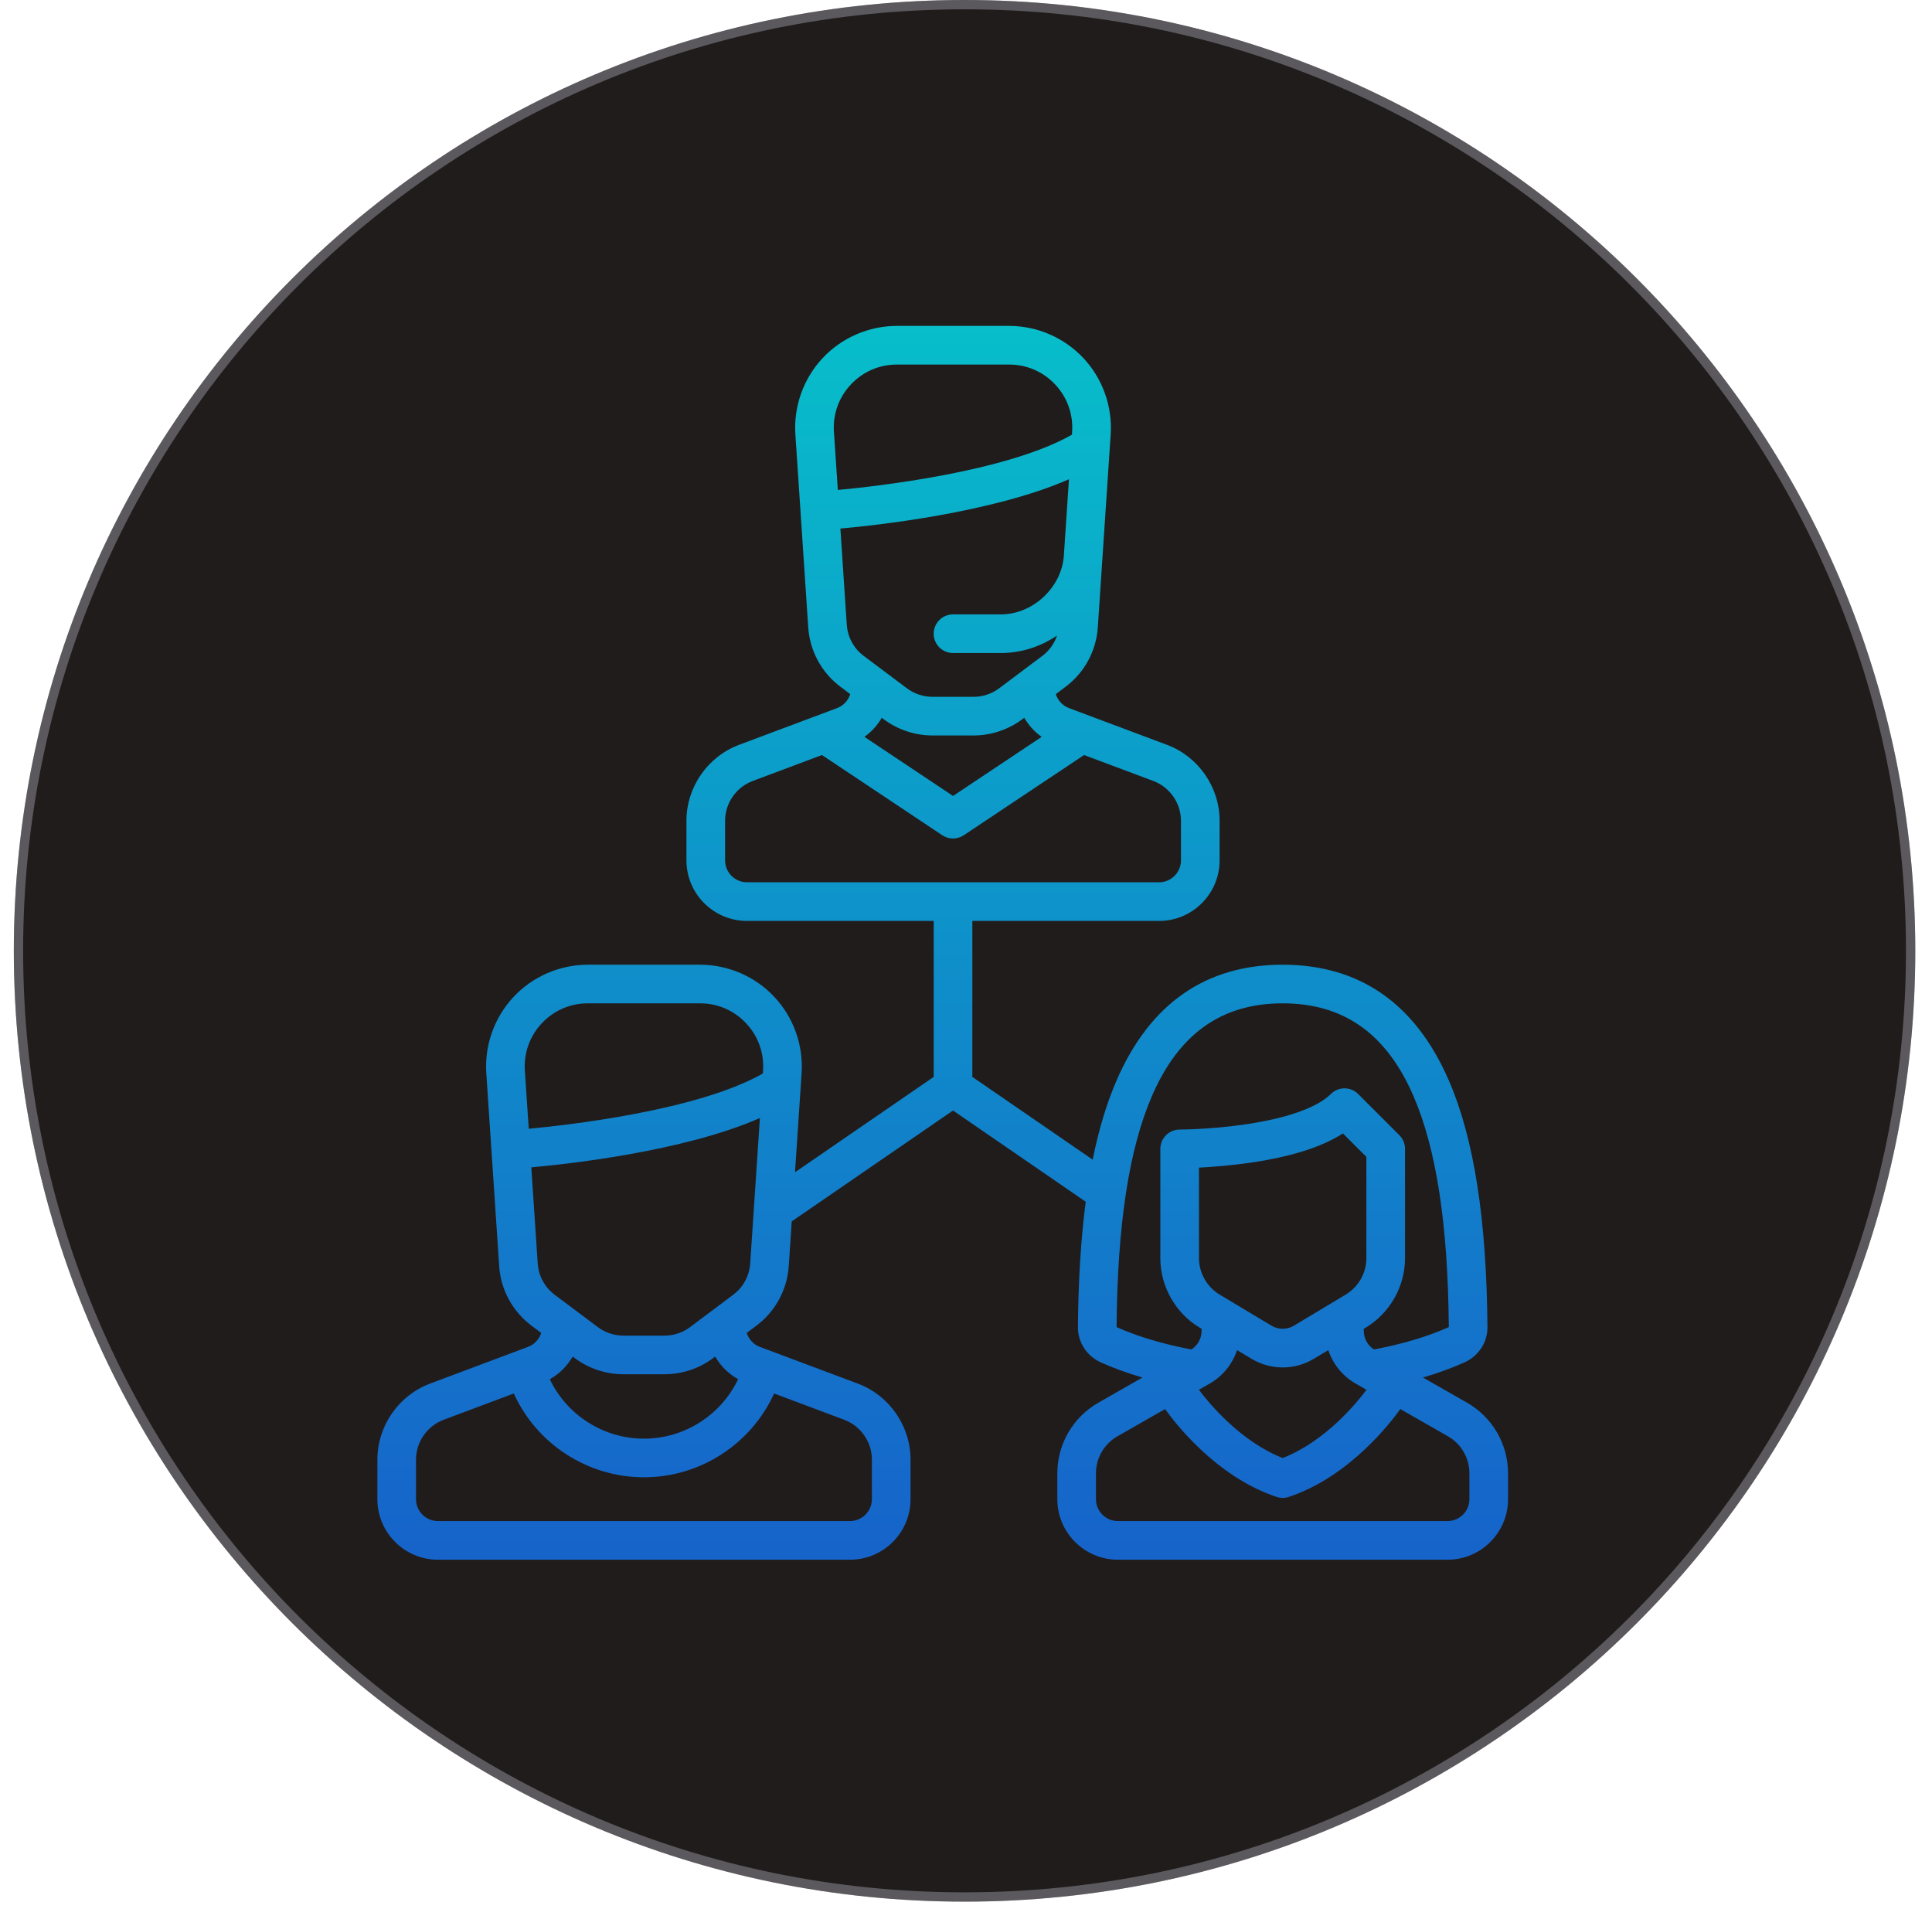
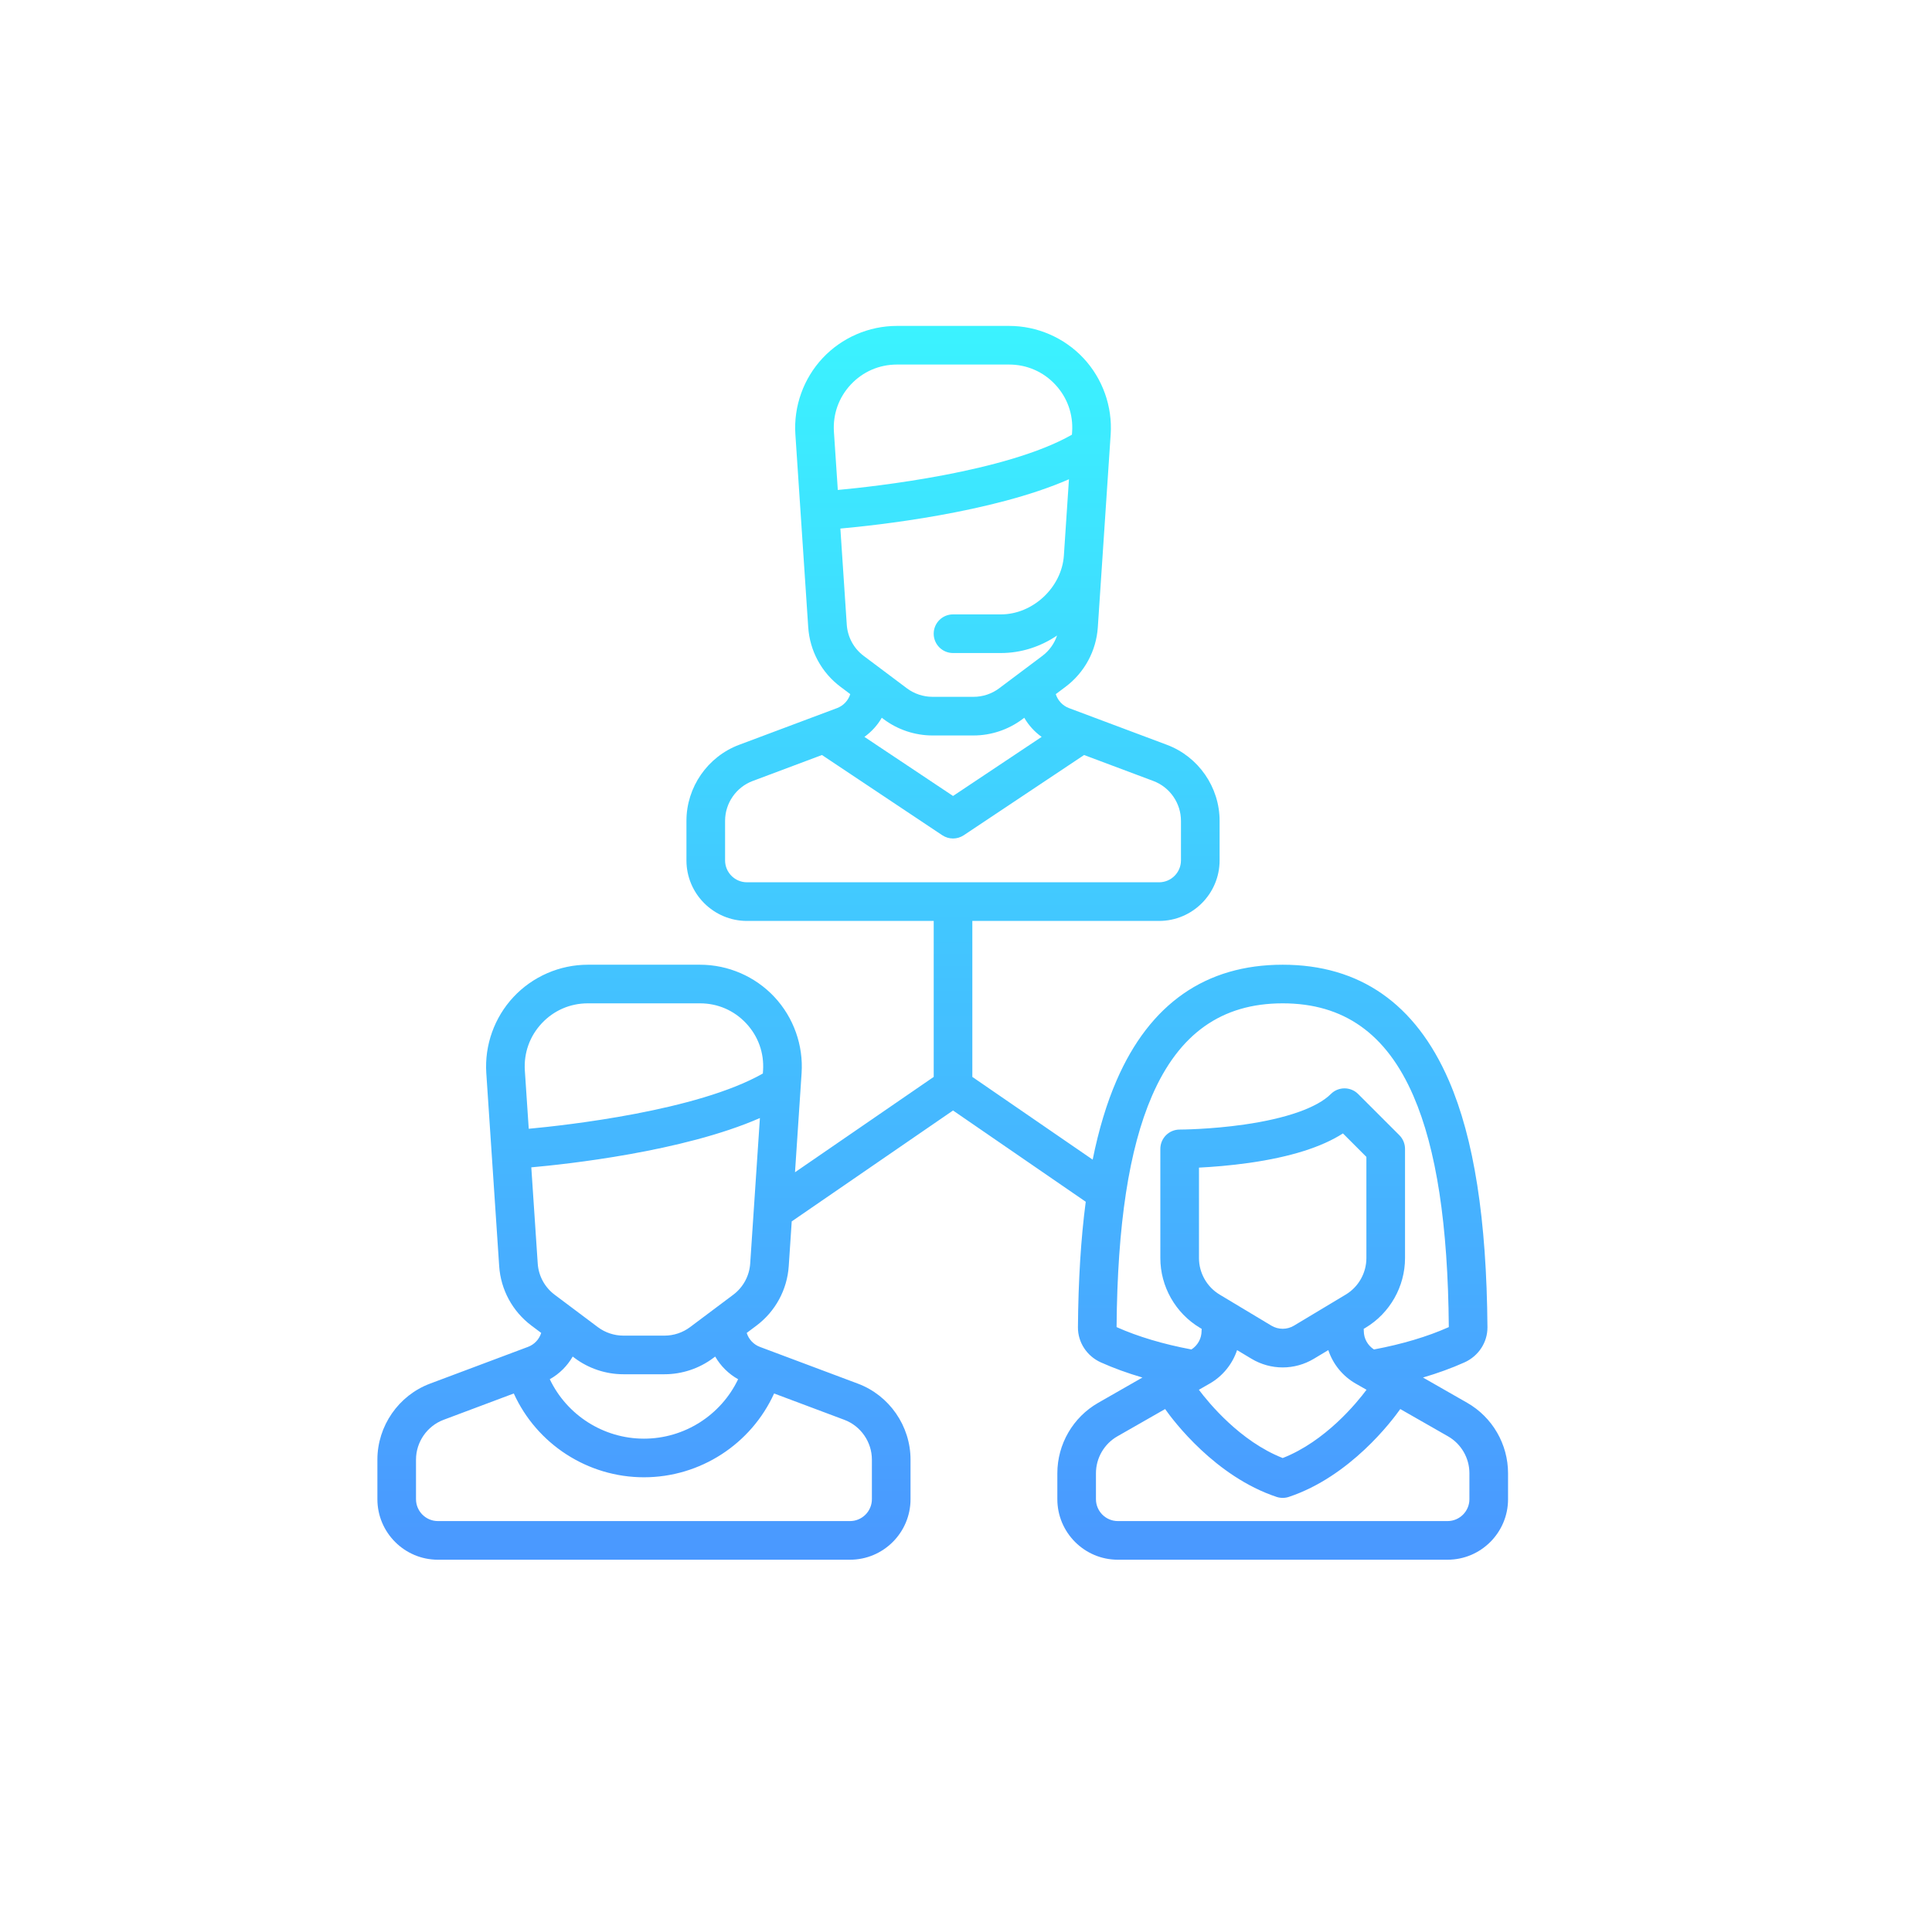
<svg xmlns="http://www.w3.org/2000/svg" width="83" height="82" viewBox="0 0 83 82" fill="none">
-   <path d="M41.438 81.688C63.995 81.688 82.282 63.401 82.282 40.844C82.282 18.287 63.995 0 41.438 0C18.88 0 0.594 18.287 0.594 40.844C0.594 63.401 18.88 81.688 41.438 81.688Z" fill="#201C1C" />
-   <path d="M82.082 40.844C82.082 63.291 63.885 81.488 41.438 81.488C18.991 81.488 0.794 63.291 0.794 40.844C0.794 18.397 18.991 0.2 41.438 0.2C63.885 0.2 82.082 18.397 82.082 40.844Z" stroke="#E6E7F3" stroke-opacity="0.3" stroke-width="0.4" />
  <g opacity="0.9" clip-path="url(#clip0_1350_1987)">
    <path d="M63.031 60.259L61.132 59.174C61.769 58.987 62.365 58.77 62.914 58.524C63.519 58.253 63.907 57.66 63.902 57.014C63.866 52.375 63.324 48.909 62.244 46.416C60.813 43.114 58.412 41.441 55.105 41.441C51.799 41.441 49.397 43.114 47.967 46.416C47.543 47.394 47.202 48.524 46.942 49.814L41.772 46.26V39.56H49.794C51.228 39.56 52.395 38.393 52.395 36.959V35.259C52.395 33.814 51.486 32.503 50.133 31.995L45.923 30.417C45.649 30.314 45.443 30.089 45.357 29.817L45.776 29.503C46.59 28.893 47.095 27.961 47.163 26.946L47.715 18.661C47.795 17.459 47.369 16.265 46.546 15.385C45.722 14.505 44.559 14 43.354 14H38.531C37.326 14 36.162 14.505 35.339 15.385C34.516 16.265 34.09 17.459 34.17 18.661L34.722 26.946C34.79 27.961 35.295 28.893 36.109 29.503L36.528 29.817C36.443 30.088 36.236 30.314 35.962 30.417L31.752 31.995C30.399 32.503 29.49 33.814 29.49 35.259V36.959C29.49 38.393 30.657 39.56 32.091 39.56H40.113V46.26L34.154 50.356L34.437 46.102C34.518 44.899 34.091 43.705 33.268 42.825C32.445 41.945 31.282 41.441 30.076 41.441H25.253C24.048 41.441 22.885 41.945 22.062 42.825C21.238 43.705 20.812 44.9 20.892 46.102L21.445 54.387C21.512 55.401 22.018 56.333 22.831 56.943L23.251 57.258C23.165 57.529 22.958 57.755 22.684 57.857L18.474 59.436C17.122 59.943 16.213 61.255 16.213 62.7V64.4C16.213 65.834 17.379 67 18.813 67H36.517C37.95 67 39.117 65.834 39.117 64.4V62.7C39.117 61.255 38.208 59.943 36.855 59.436L32.646 57.858C32.371 57.755 32.165 57.529 32.079 57.258L32.498 56.944C33.312 56.333 33.817 55.402 33.885 54.387L34.013 52.467L40.943 47.703L46.644 51.623C46.435 53.211 46.325 55.002 46.309 57.014C46.304 57.661 46.691 58.254 47.296 58.525C47.846 58.771 48.442 58.987 49.079 59.174L47.18 60.26C46.097 60.878 45.424 62.038 45.424 63.286V64.4C45.424 65.834 46.59 67 48.024 67H62.187C63.621 67 64.787 65.834 64.787 64.4V63.286C64.787 62.038 64.114 60.878 63.031 60.259ZM33.256 59.859L36.272 60.99C36.981 61.256 37.457 61.943 37.457 62.699V64.4C37.457 64.918 37.035 65.34 36.517 65.34H18.813C18.294 65.34 17.872 64.918 17.872 64.4V62.699C17.872 61.943 18.349 61.256 19.057 60.99L22.073 59.859C23.061 62.032 25.245 63.459 27.665 63.459C30.084 63.459 32.268 62.032 33.256 59.859ZM23.619 59.247C24.033 59.016 24.371 58.676 24.604 58.273L24.688 58.336C25.288 58.786 26.03 59.033 26.78 59.033H28.55C29.299 59.033 30.042 58.786 30.641 58.336L30.725 58.273C30.958 58.676 31.297 59.016 31.71 59.247C30.973 60.791 29.402 61.8 27.665 61.8C25.927 61.8 24.356 60.791 23.619 59.247ZM32.229 54.276C32.193 54.808 31.929 55.296 31.503 55.616L29.645 57.009C29.331 57.244 28.942 57.374 28.55 57.374H26.78C26.387 57.374 25.998 57.244 25.684 57.009L23.827 55.616C23.401 55.296 23.136 54.808 23.101 54.276L22.825 50.145C24.305 50.014 29.348 49.474 32.646 48.027L32.229 54.276ZM32.781 45.991L32.773 46.114C29.952 47.72 24.298 48.341 22.715 48.488L22.548 45.991C22.498 45.235 22.755 44.513 23.273 43.959C23.792 43.405 24.495 43.1 25.253 43.1H30.076C30.835 43.1 31.538 43.405 32.056 43.959C32.574 44.513 32.832 45.235 32.781 45.991ZM35.826 18.551C35.776 17.794 36.033 17.072 36.551 16.519C37.069 15.965 37.772 15.66 38.531 15.66H43.354C44.112 15.66 44.816 15.965 45.334 16.519C45.852 17.073 46.109 17.794 46.059 18.551L46.051 18.673C43.23 20.28 37.576 20.901 35.993 21.047L35.826 18.551ZM36.378 26.836L36.103 22.705C37.582 22.573 42.626 22.034 45.923 20.587L45.705 23.861C45.705 23.861 45.705 23.862 45.705 23.862C45.613 25.233 44.375 26.392 43 26.392H40.942C40.484 26.392 40.112 26.764 40.112 27.222C40.112 27.681 40.484 28.052 40.942 28.052H43C43.879 28.052 44.712 27.773 45.412 27.3C45.295 27.645 45.078 27.952 44.78 28.175L42.923 29.568C42.609 29.804 42.22 29.933 41.828 29.933H40.057C39.665 29.933 39.276 29.803 38.962 29.568L37.105 28.175C36.678 27.855 36.414 27.367 36.378 26.836ZM44.749 31.654L40.943 34.192L37.136 31.654C37.441 31.435 37.696 31.154 37.882 30.832L37.966 30.896C38.565 31.345 39.308 31.593 40.057 31.593H41.828C42.577 31.593 43.319 31.345 43.919 30.896L44.003 30.833C44.189 31.155 44.444 31.435 44.749 31.654ZM32.091 37.9C31.572 37.9 31.15 37.478 31.15 36.959V35.259C31.15 34.502 31.626 33.815 32.335 33.549L35.312 32.433L40.482 35.88C40.622 35.972 40.782 36.019 40.943 36.019C41.103 36.019 41.263 35.972 41.403 35.88L46.573 32.433L49.55 33.549C50.259 33.815 50.735 34.502 50.735 35.259V36.959C50.735 37.478 50.313 37.9 49.794 37.9H32.091ZM47.975 57.01C47.972 57.009 47.97 57.008 47.969 57.007C48.004 52.605 48.502 49.357 49.49 47.076C50.649 44.401 52.486 43.1 55.105 43.1C57.725 43.1 59.562 44.401 60.721 47.076C61.709 49.357 62.206 52.605 62.242 57.007C62.24 57.008 62.238 57.009 62.236 57.01C61.329 57.416 60.225 57.744 59.027 57.968C58.757 57.796 58.59 57.498 58.59 57.176C58.59 57.145 58.589 57.114 58.585 57.083L58.669 57.033C59.712 56.407 60.361 55.262 60.361 54.044V49.352C60.361 49.132 60.273 48.921 60.118 48.765L58.347 46.995C58.023 46.671 57.498 46.671 57.174 46.995C56.589 47.58 55.269 48.046 53.458 48.306C51.983 48.519 50.692 48.522 50.679 48.522C50.221 48.522 49.849 48.894 49.849 49.352V54.045C49.849 55.262 50.498 56.407 51.542 57.033L51.625 57.084C51.622 57.114 51.62 57.145 51.62 57.176C51.62 57.498 51.453 57.796 51.184 57.968C49.986 57.744 48.881 57.416 47.975 57.01ZM53.146 57.996L53.767 58.369C54.18 58.616 54.643 58.74 55.105 58.74C55.568 58.74 56.031 58.616 56.443 58.369L57.065 57.996C57.264 58.595 57.678 59.112 58.241 59.434L58.707 59.7C58.293 60.255 56.945 61.912 55.106 62.632C53.277 61.914 51.921 60.255 51.505 59.7L51.969 59.434C52.532 59.112 52.946 58.594 53.146 57.996ZM51.509 54.044V50.157C52.06 50.129 52.833 50.072 53.674 49.952C55.431 49.701 56.778 49.277 57.694 48.688L58.701 49.696V54.044C58.701 54.682 58.362 55.282 57.815 55.61L55.589 56.946C55.291 57.124 54.92 57.124 54.621 56.946L52.395 55.61C51.849 55.282 51.509 54.682 51.509 54.044ZM63.127 64.4H63.127C63.127 64.918 62.705 65.34 62.187 65.34H48.024C47.505 65.34 47.083 64.918 47.083 64.4V63.285C47.083 62.632 47.436 62.024 48.003 61.7L50.054 60.528C50.415 61.04 52.211 63.425 54.843 64.302C54.928 64.33 55.017 64.344 55.105 64.344C55.194 64.344 55.283 64.33 55.368 64.302C58 63.425 59.795 61.04 60.157 60.528L62.208 61.7C62.775 62.024 63.127 62.632 63.127 63.285V64.4Z" fill="url(#paint0_linear_1350_1987)" fill-opacity="0.85" />
  </g>
  <defs>
    <linearGradient id="paint0_linear_1350_1987" x1="40.5" y1="14" x2="40.5" y2="67" gradientUnits="userSpaceOnUse">
      <stop stop-color="#00F0FF" />
      <stop offset="1" stop-color="#1479FF" />
    </linearGradient>
    <clipPath id="clip0_1350_1987">
      <rect width="53" height="53" fill="white" transform="translate(14 14)" />
    </clipPath>
  </defs>
</svg>